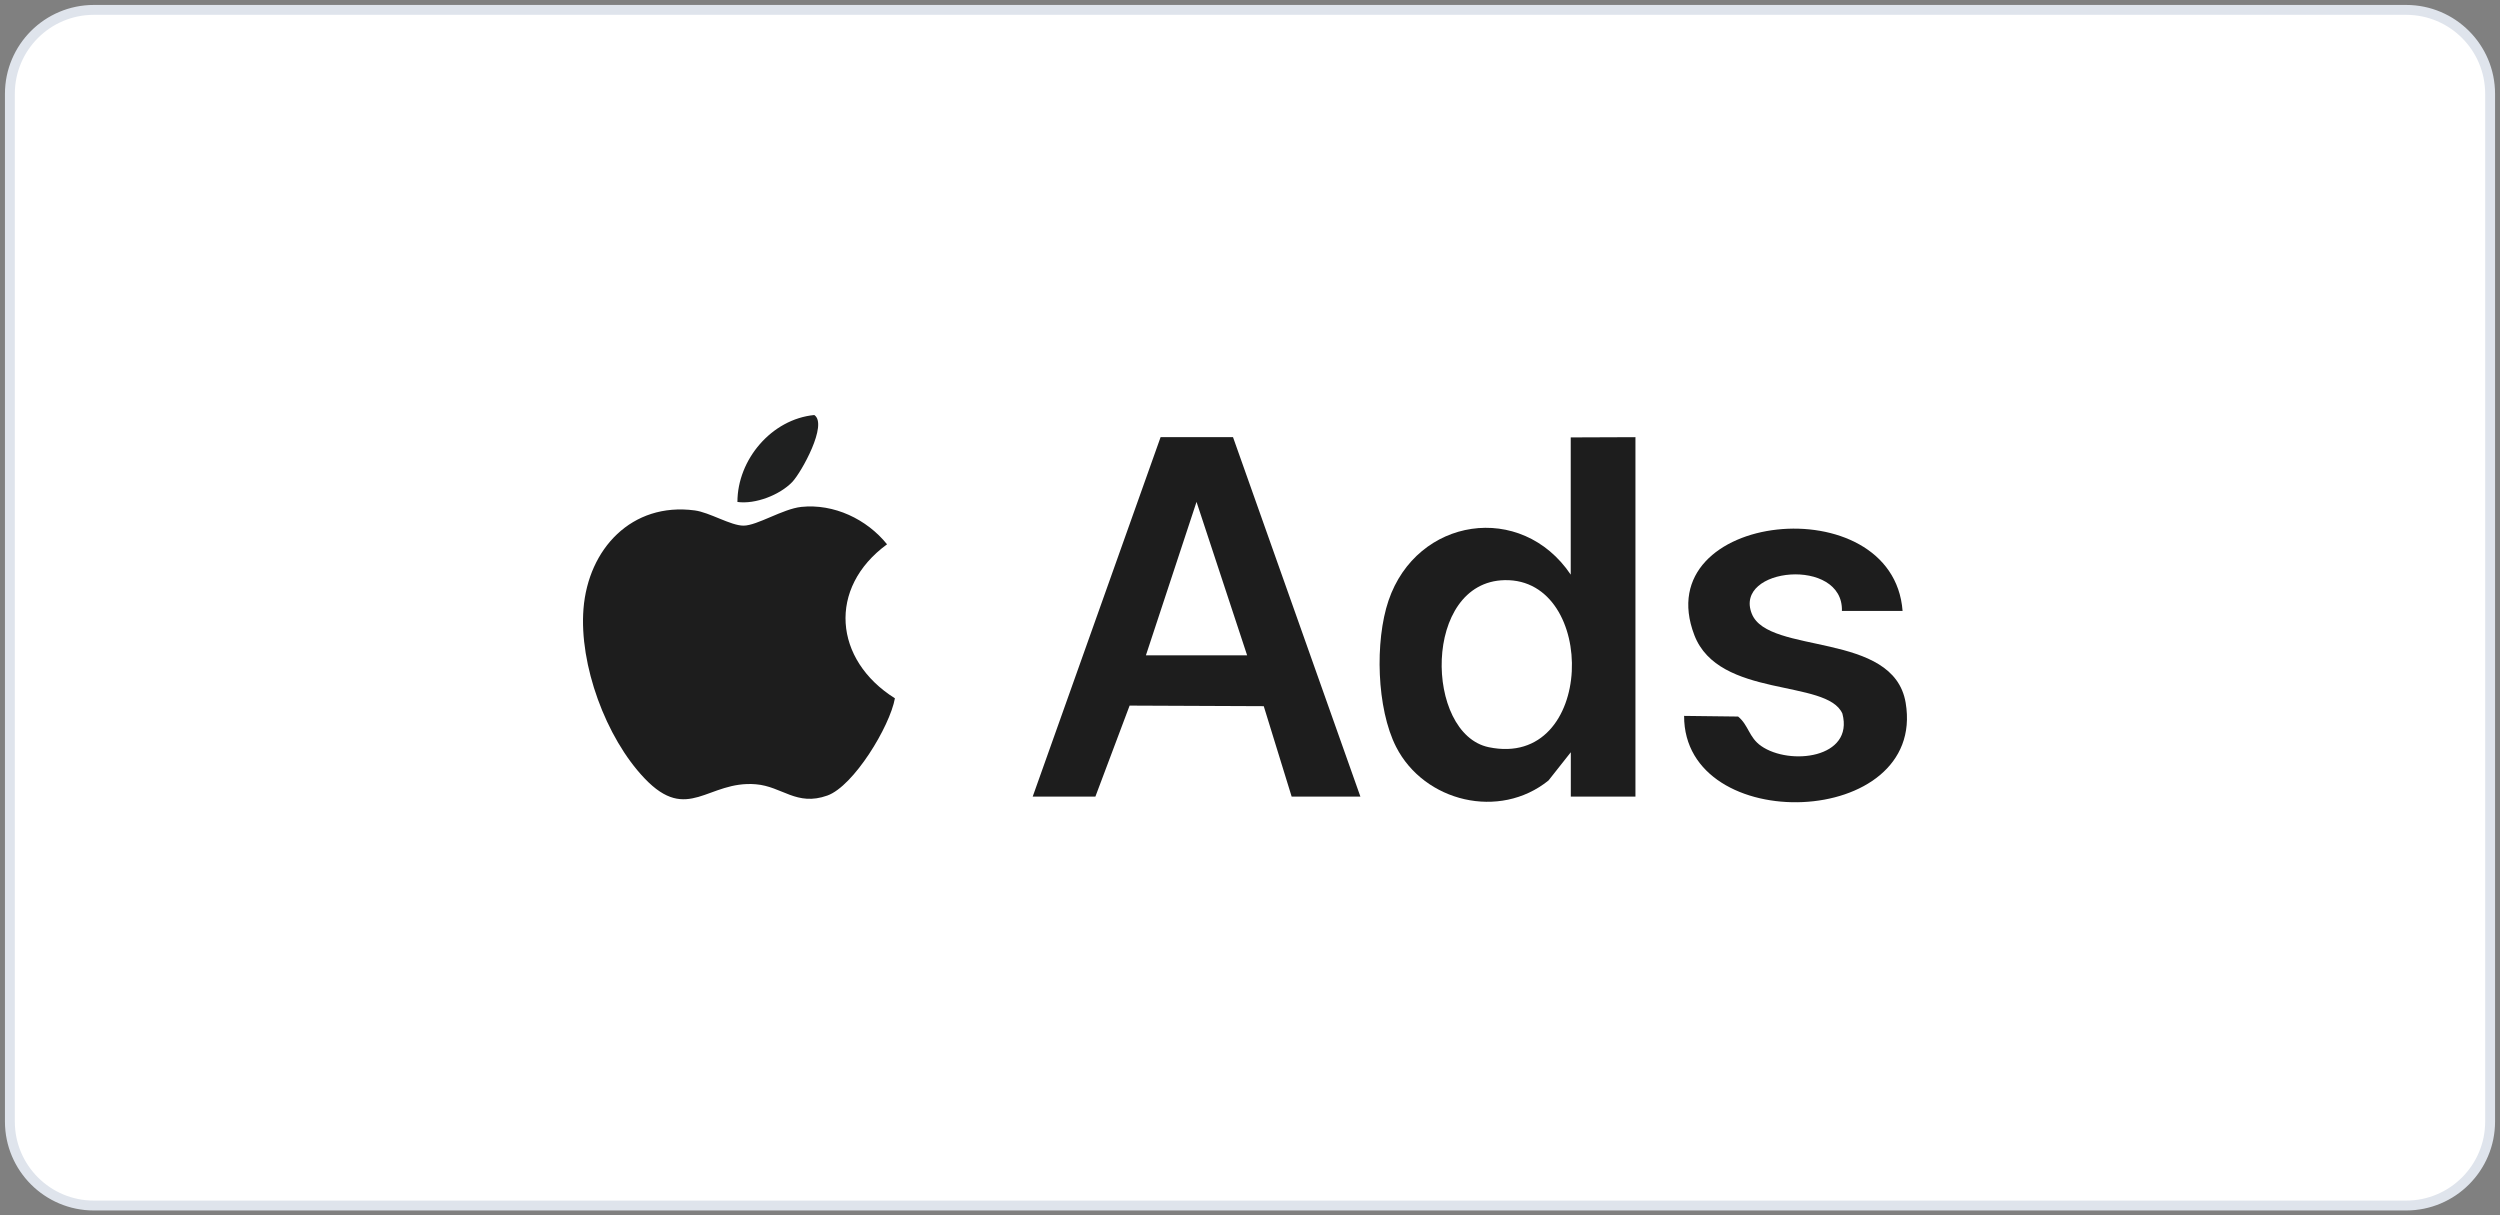
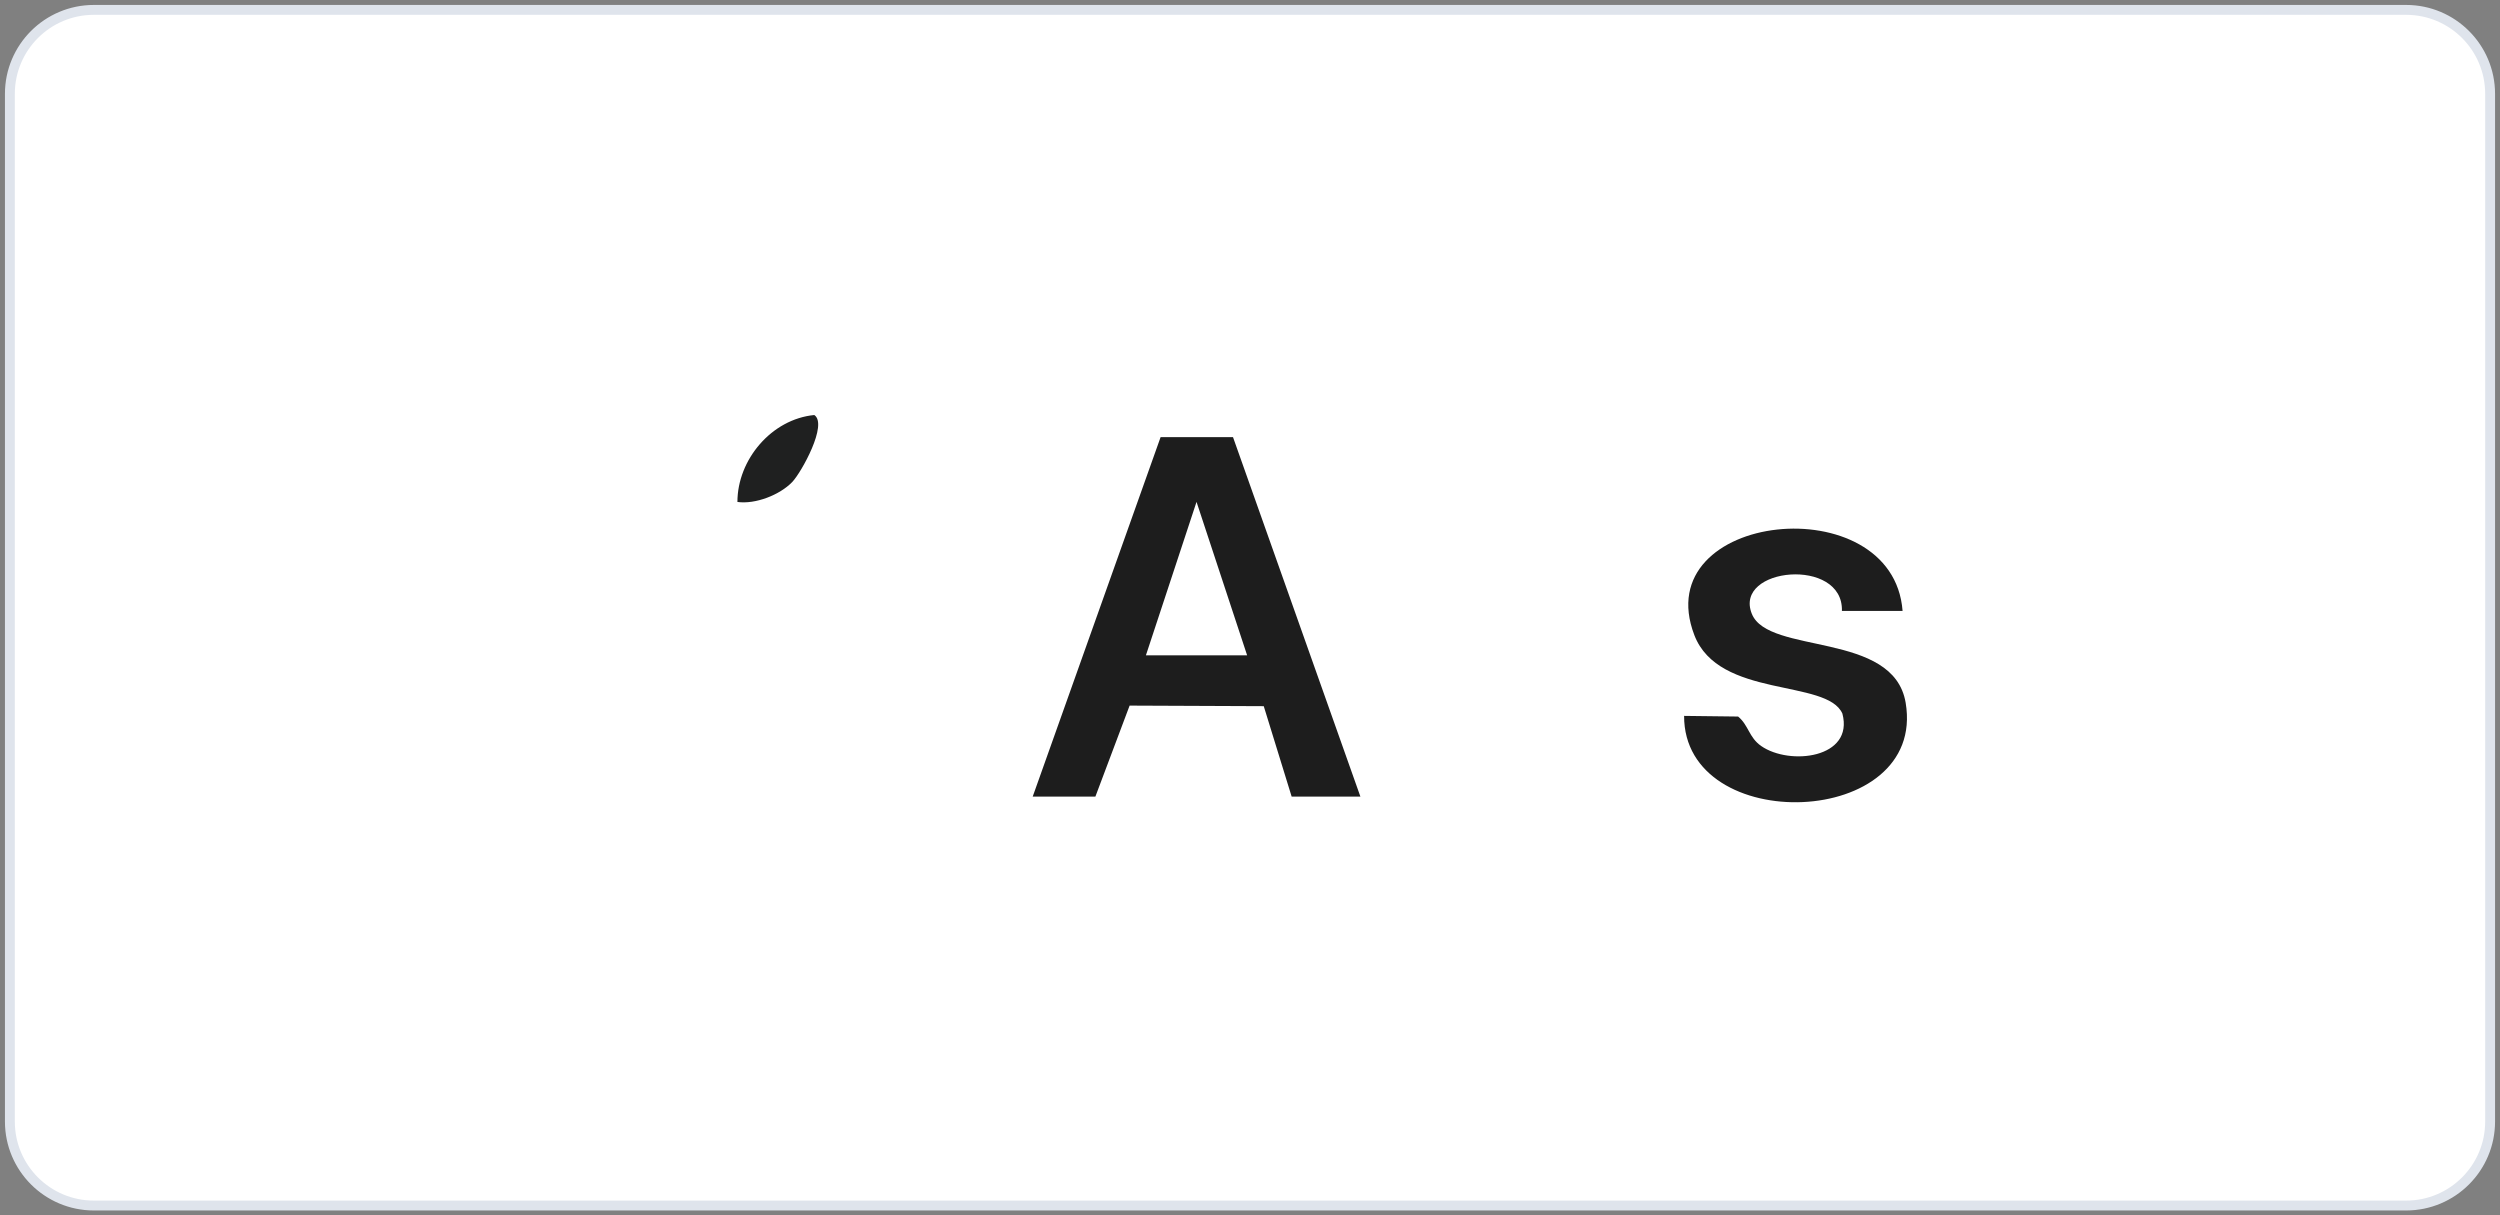
<svg xmlns="http://www.w3.org/2000/svg" width="253" height="123" viewBox="0 0 253 123" fill="none">
  <rect x="0" y="0" width="253" height="123" fill="#808080" stroke="none" />
  <path d="M243.5 1H9.5C4.806 1 1 4.806 1 9.5V113.5C1 118.194 4.806 122 9.5 122H243.5C248.194 122 252 118.194 252 113.5V9.5C252 4.806 248.194 1 243.5 1Z" fill="white" stroke="#DFE4EC" />
-   <path d="M165.515 80.616H158.966V76.127L156.709 78.983C151.752 82.996 144.135 81.158 141.287 75.585C139.309 71.703 139.129 64.883 140.516 60.787C143.38 52.342 153.959 50.733 158.958 58.153V44.266L165.507 44.241V80.624L165.515 80.616ZM152.277 58.711C143.946 58.875 144.16 74.272 150.668 75.618C161.469 77.859 161.723 58.522 152.277 58.711Z" fill="#1D1D1D" />
  <path d="M137.675 80.616H130.715L127.892 71.465L114.317 71.407L110.853 80.616H104.509L117.452 44.241H124.781L137.675 80.624V80.616ZM126.209 66.319L121.088 50.791L115.966 66.319H126.201H126.209Z" fill="#1D1D1D" />
  <path d="M192.541 61.828H186.402C186.566 56.329 175.396 57.404 177.284 62.115C178.958 66.301 191.63 63.839 192.853 71.119C195.003 83.898 170.398 84.702 170.431 72.448L175.897 72.514C176.956 73.384 176.988 74.632 178.228 75.493C181.108 77.504 187.641 76.741 186.451 72.219C184.892 68.673 173.935 70.733 171.465 64.266C166.672 51.733 191.573 49.148 192.541 61.82V61.828Z" fill="#1D1D1D" />
-   <path d="M81.086 51.299C84.393 50.954 87.717 52.538 89.769 55.083C83.737 59.49 84.369 66.778 90.565 70.668C90.056 73.516 86.388 79.557 83.729 80.509C80.602 81.625 79.165 79.59 76.49 79.368C71.631 78.966 69.612 83.381 65.221 78.761C61.306 74.649 58.598 67.254 59.049 61.607C59.533 55.55 63.924 50.815 70.293 51.652C71.811 51.849 73.945 53.195 75.242 53.195C76.621 53.195 79.223 51.496 81.094 51.299H81.086Z" fill="#1D1D1D" />
  <path d="M74.627 50.798C74.627 46.514 78.082 42.419 82.407 42C83.803 42.936 81.111 47.794 80.175 48.779C78.911 50.092 76.441 51.053 74.627 50.798Z" fill="#1F2020" />
</svg>